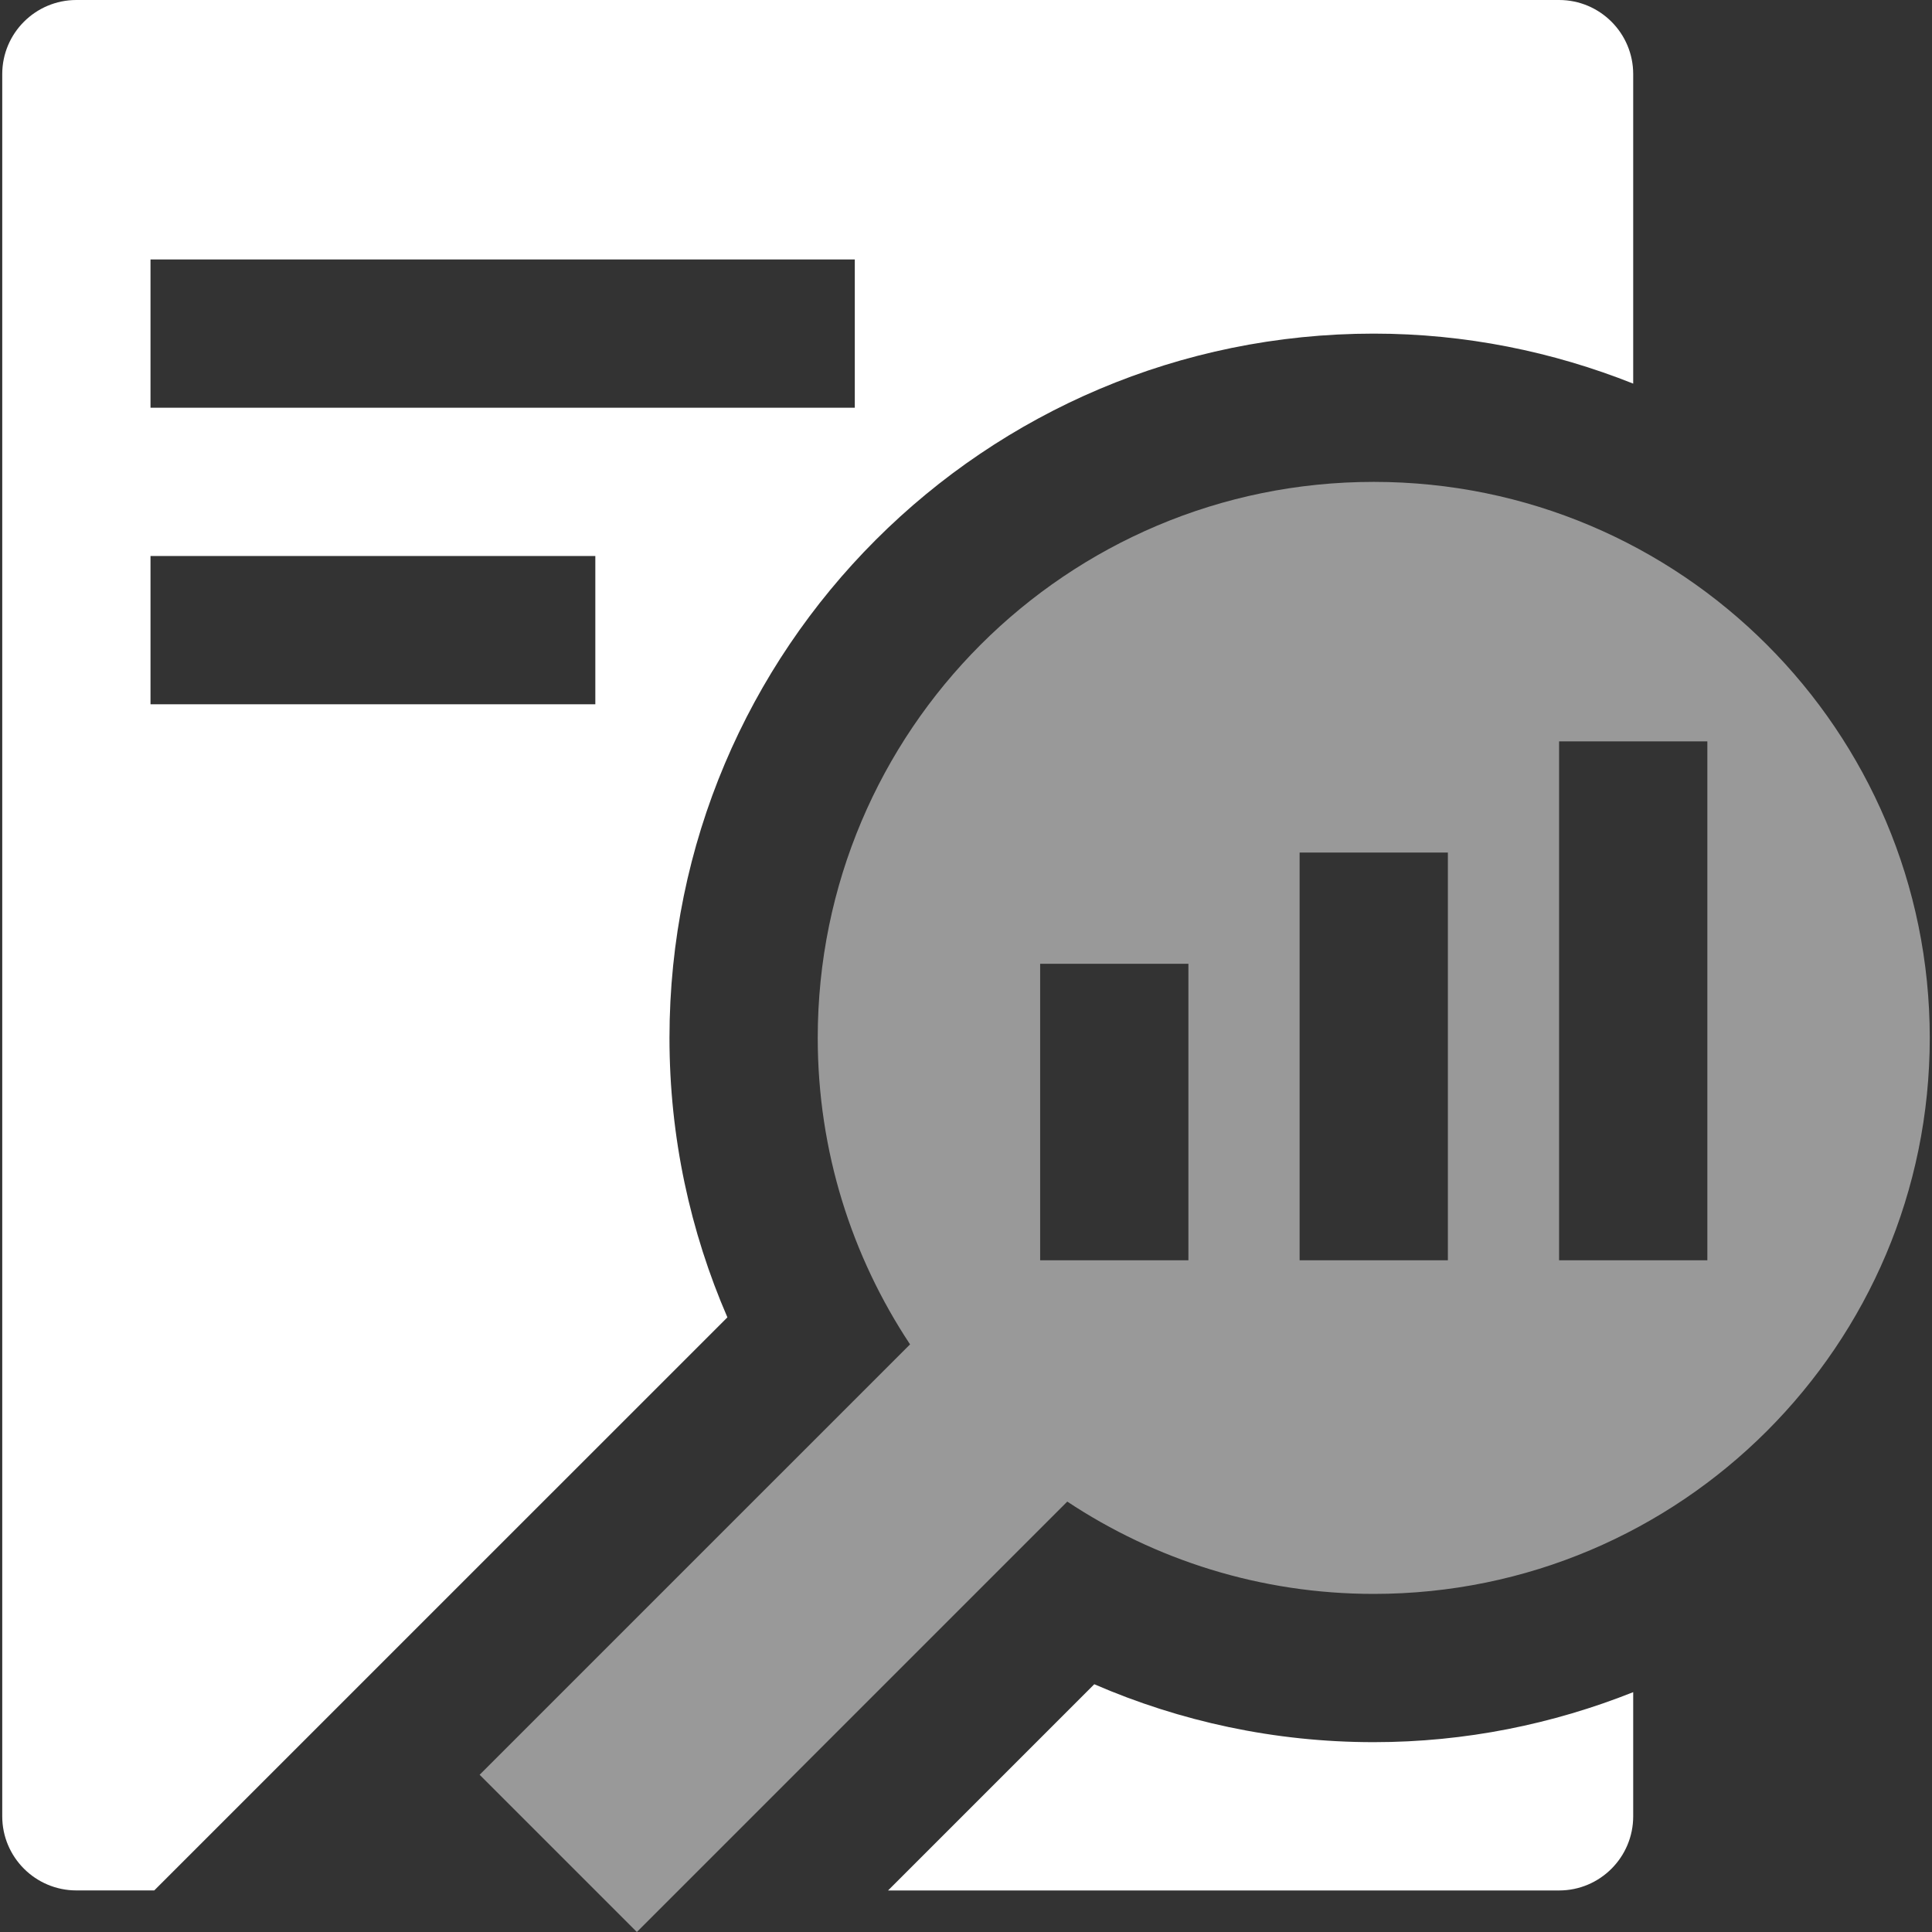
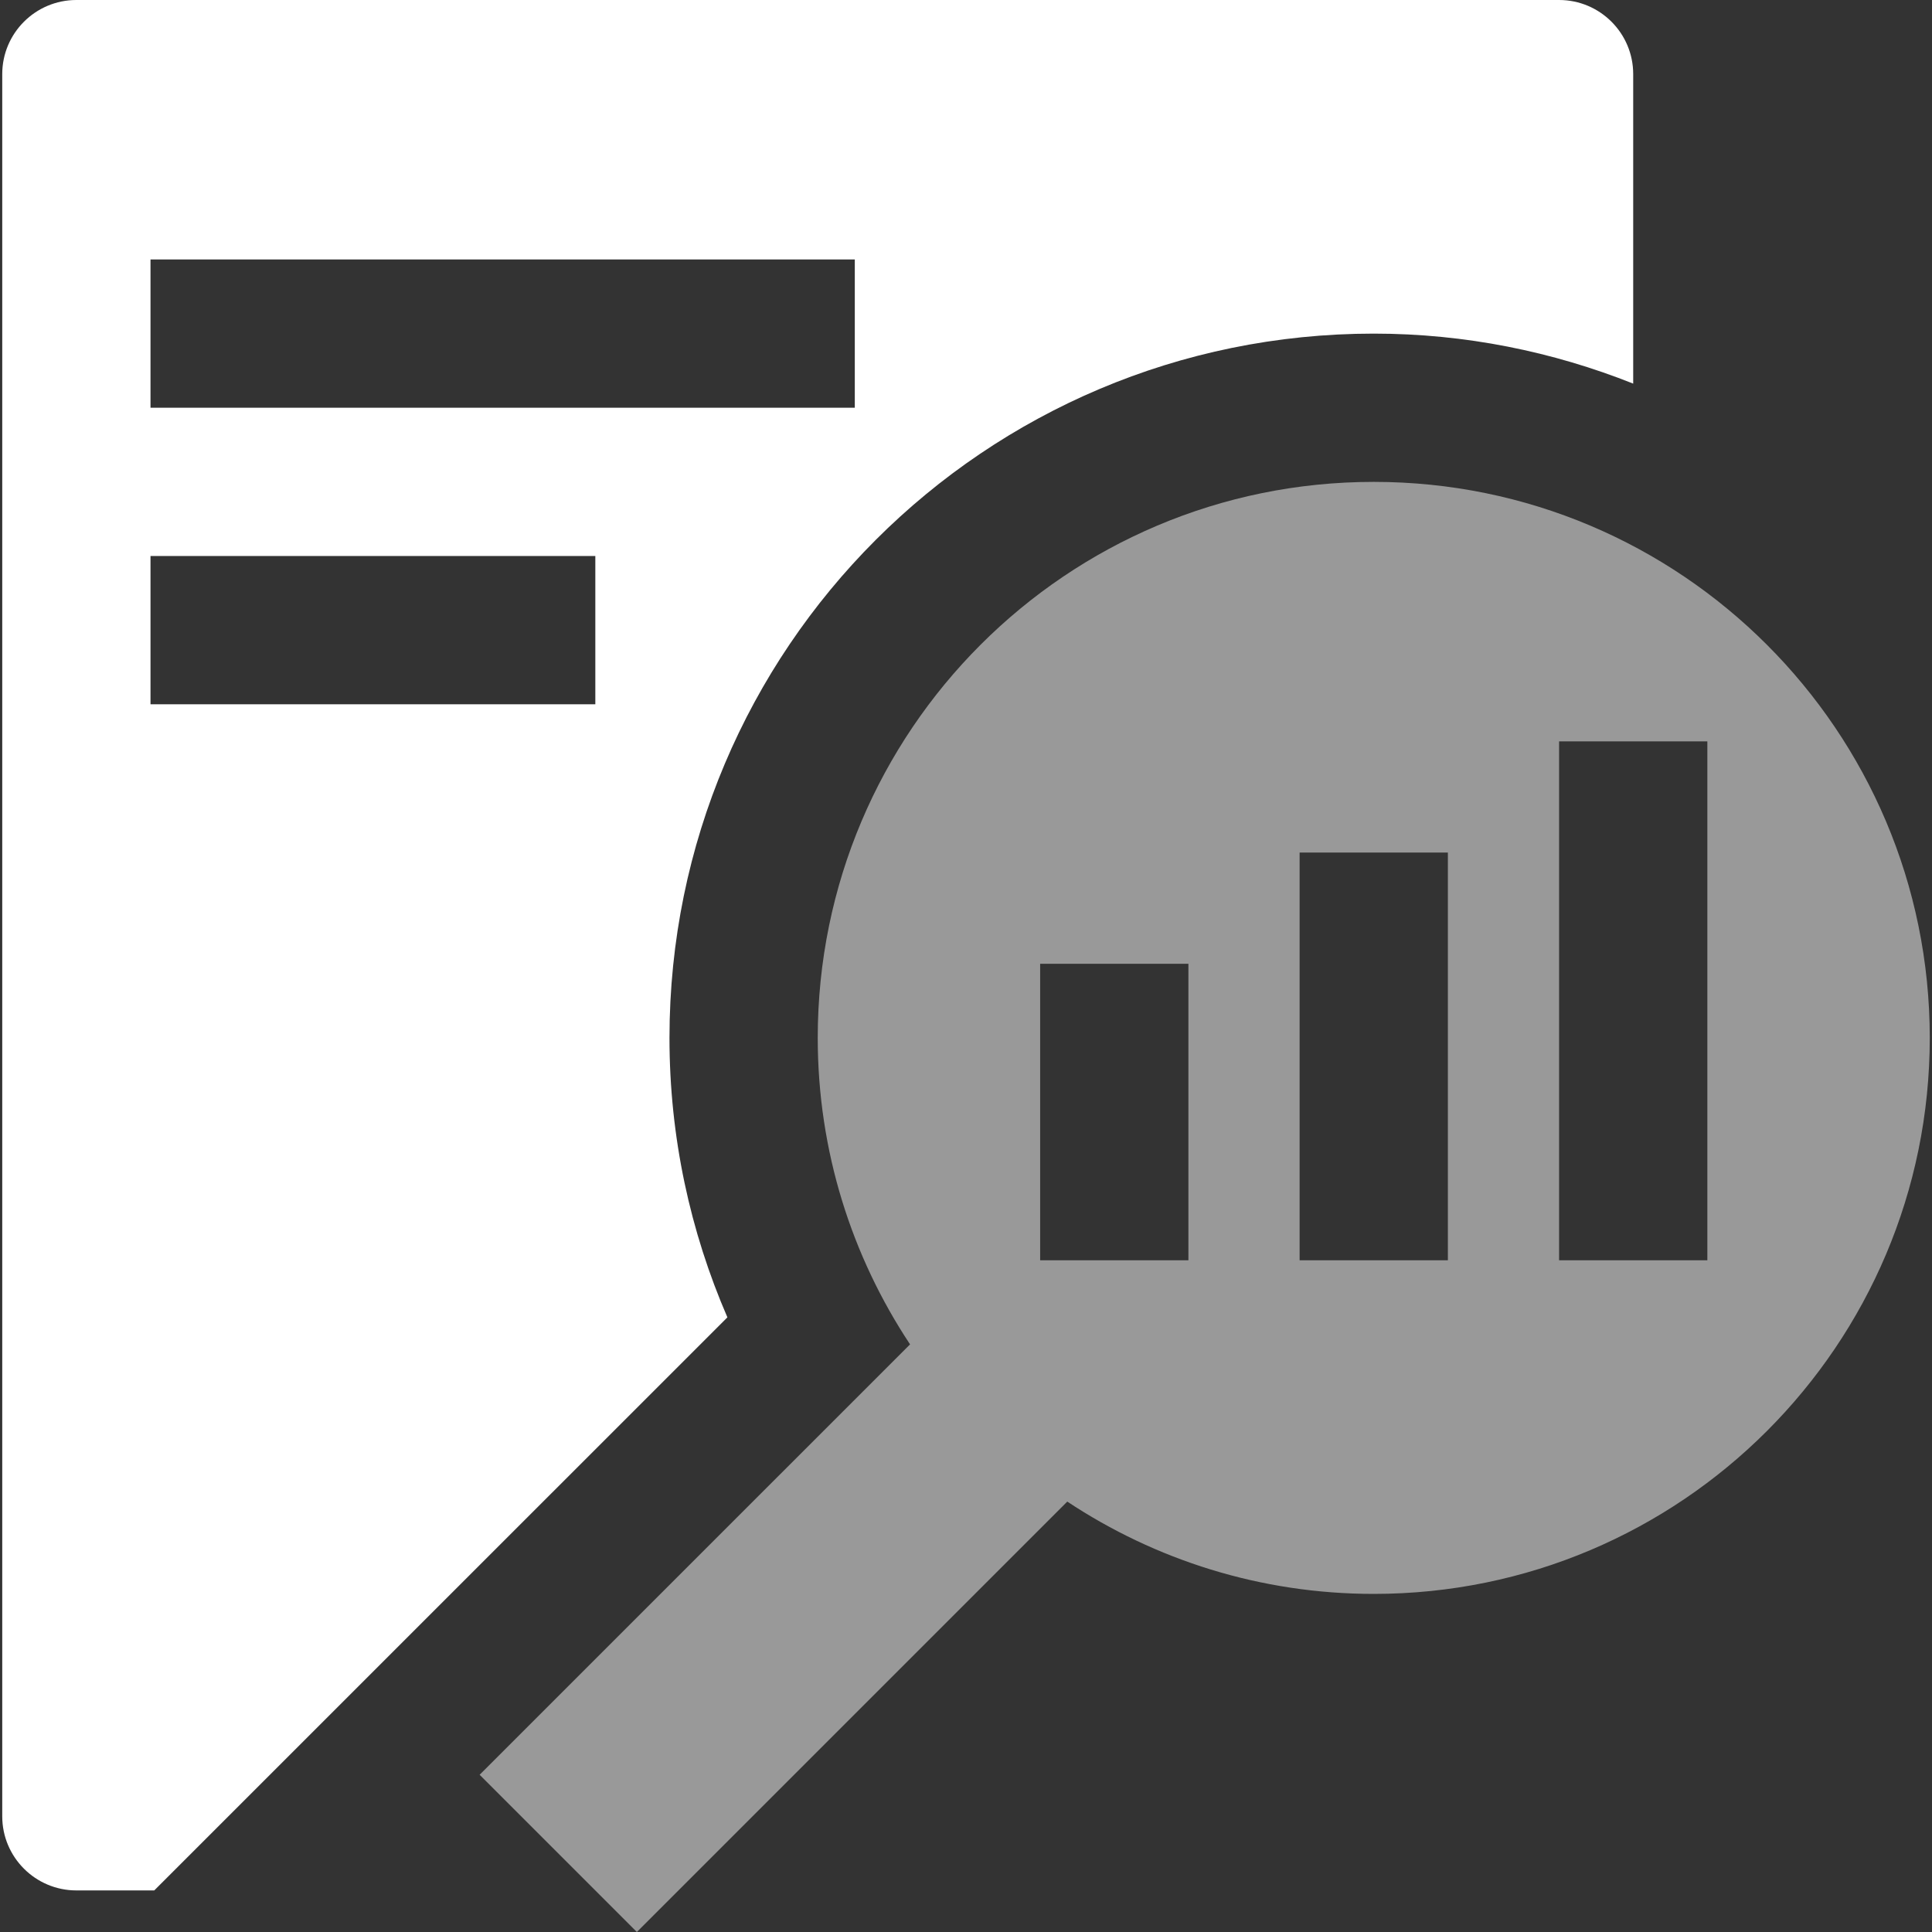
<svg xmlns="http://www.w3.org/2000/svg" width="50" height="50" viewBox="0 0 50 50" fill="none">
  <rect x="0" y="0" width="50" height="50" fill="#333333" stroke="none" />
-   <path d="M35.552 45.087C32.981 45.087 30.538 44.549 28.32 43.588L22.983 48.925H40.349C41.408 48.925 42.267 48.065 42.267 47.006V43.793C40.188 44.62 37.926 45.087 35.552 45.087Z" fill="white" />
  <path d="M40.349 -0H1.977C0.918 -0 0.058 0.859 0.058 1.918V47.006C0.058 48.065 0.918 48.924 1.977 48.924H3.992L18.825 34.093C17.864 31.875 17.326 29.431 17.326 26.86C17.326 16.794 25.486 8.634 35.552 8.634C37.926 8.634 40.188 9.101 42.267 9.928V1.918C42.267 0.859 41.408 -0 40.349 -0ZM15.407 18.227H3.895V14.389H15.407V18.227ZM22.122 10.552H3.895V6.715H22.122V10.552Z" fill="white" />
-   <path d="M35.552 12.471C27.605 12.471 21.163 18.914 21.163 26.86C21.163 29.793 22.045 32.517 23.552 34.792L12.413 45.931L16.482 50L27.621 38.861C29.896 40.368 32.62 41.25 35.552 41.25C43.499 41.25 49.942 34.807 49.942 26.86C49.942 18.914 43.499 12.471 35.552 12.471ZM30.756 32.616H26.919V24.942H30.756V32.616ZM37.471 32.616H33.634V22.064H37.471V32.616ZM44.186 32.616H40.349V19.186H44.186V32.616Z" fill="white" fill-opacity="0.5" />
+   <path d="M35.552 12.471C27.605 12.471 21.163 18.914 21.163 26.86C21.163 29.793 22.045 32.517 23.552 34.792L12.413 45.931L16.482 50L27.621 38.861C29.896 40.368 32.62 41.25 35.552 41.25C43.499 41.25 49.942 34.807 49.942 26.86C49.942 18.914 43.499 12.471 35.552 12.471ZM30.756 32.616H26.919V24.942H30.756V32.616ZM37.471 32.616H33.634V22.064H37.471V32.616ZM44.186 32.616H40.349V19.186H44.186Z" fill="white" fill-opacity="0.5" />
</svg>